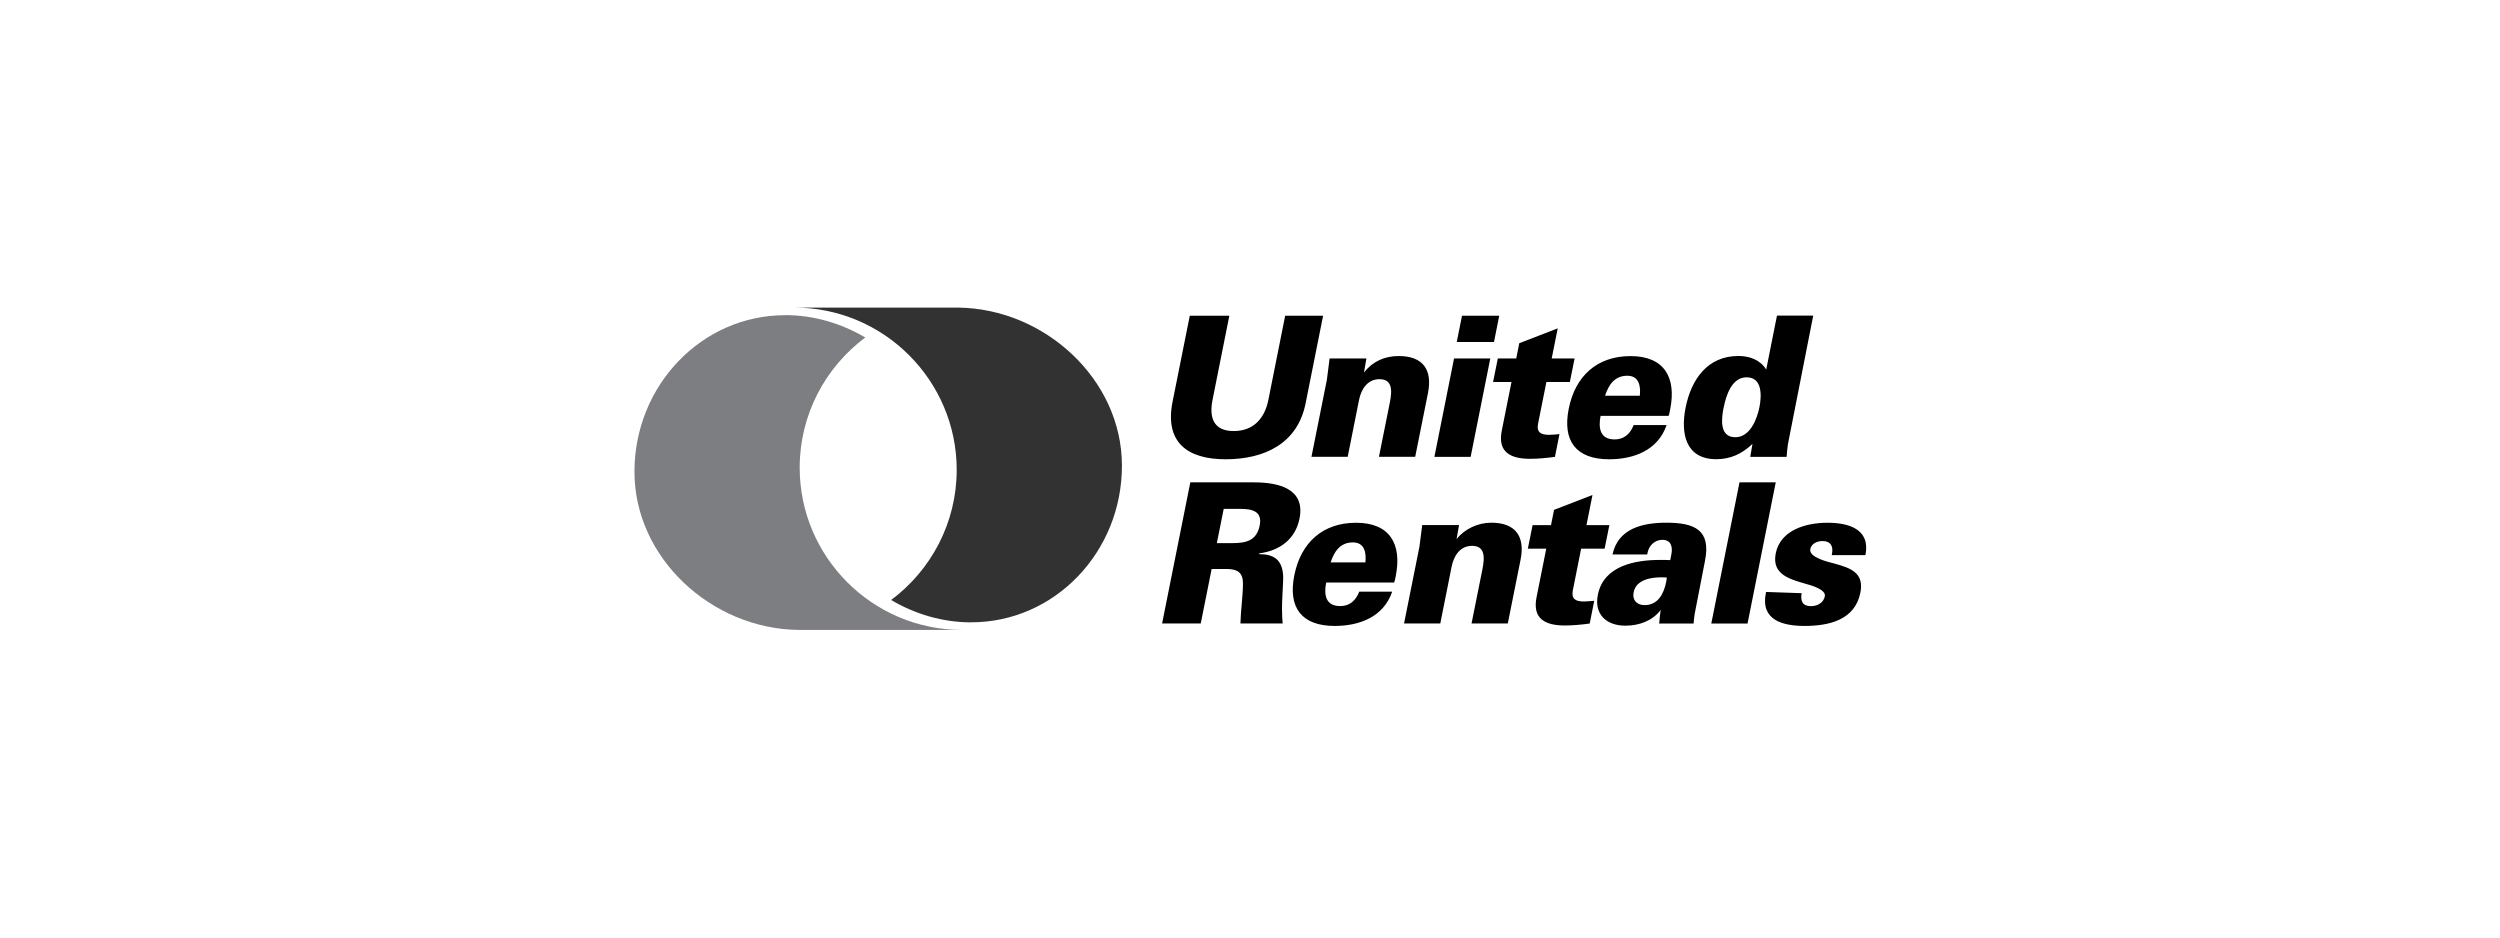
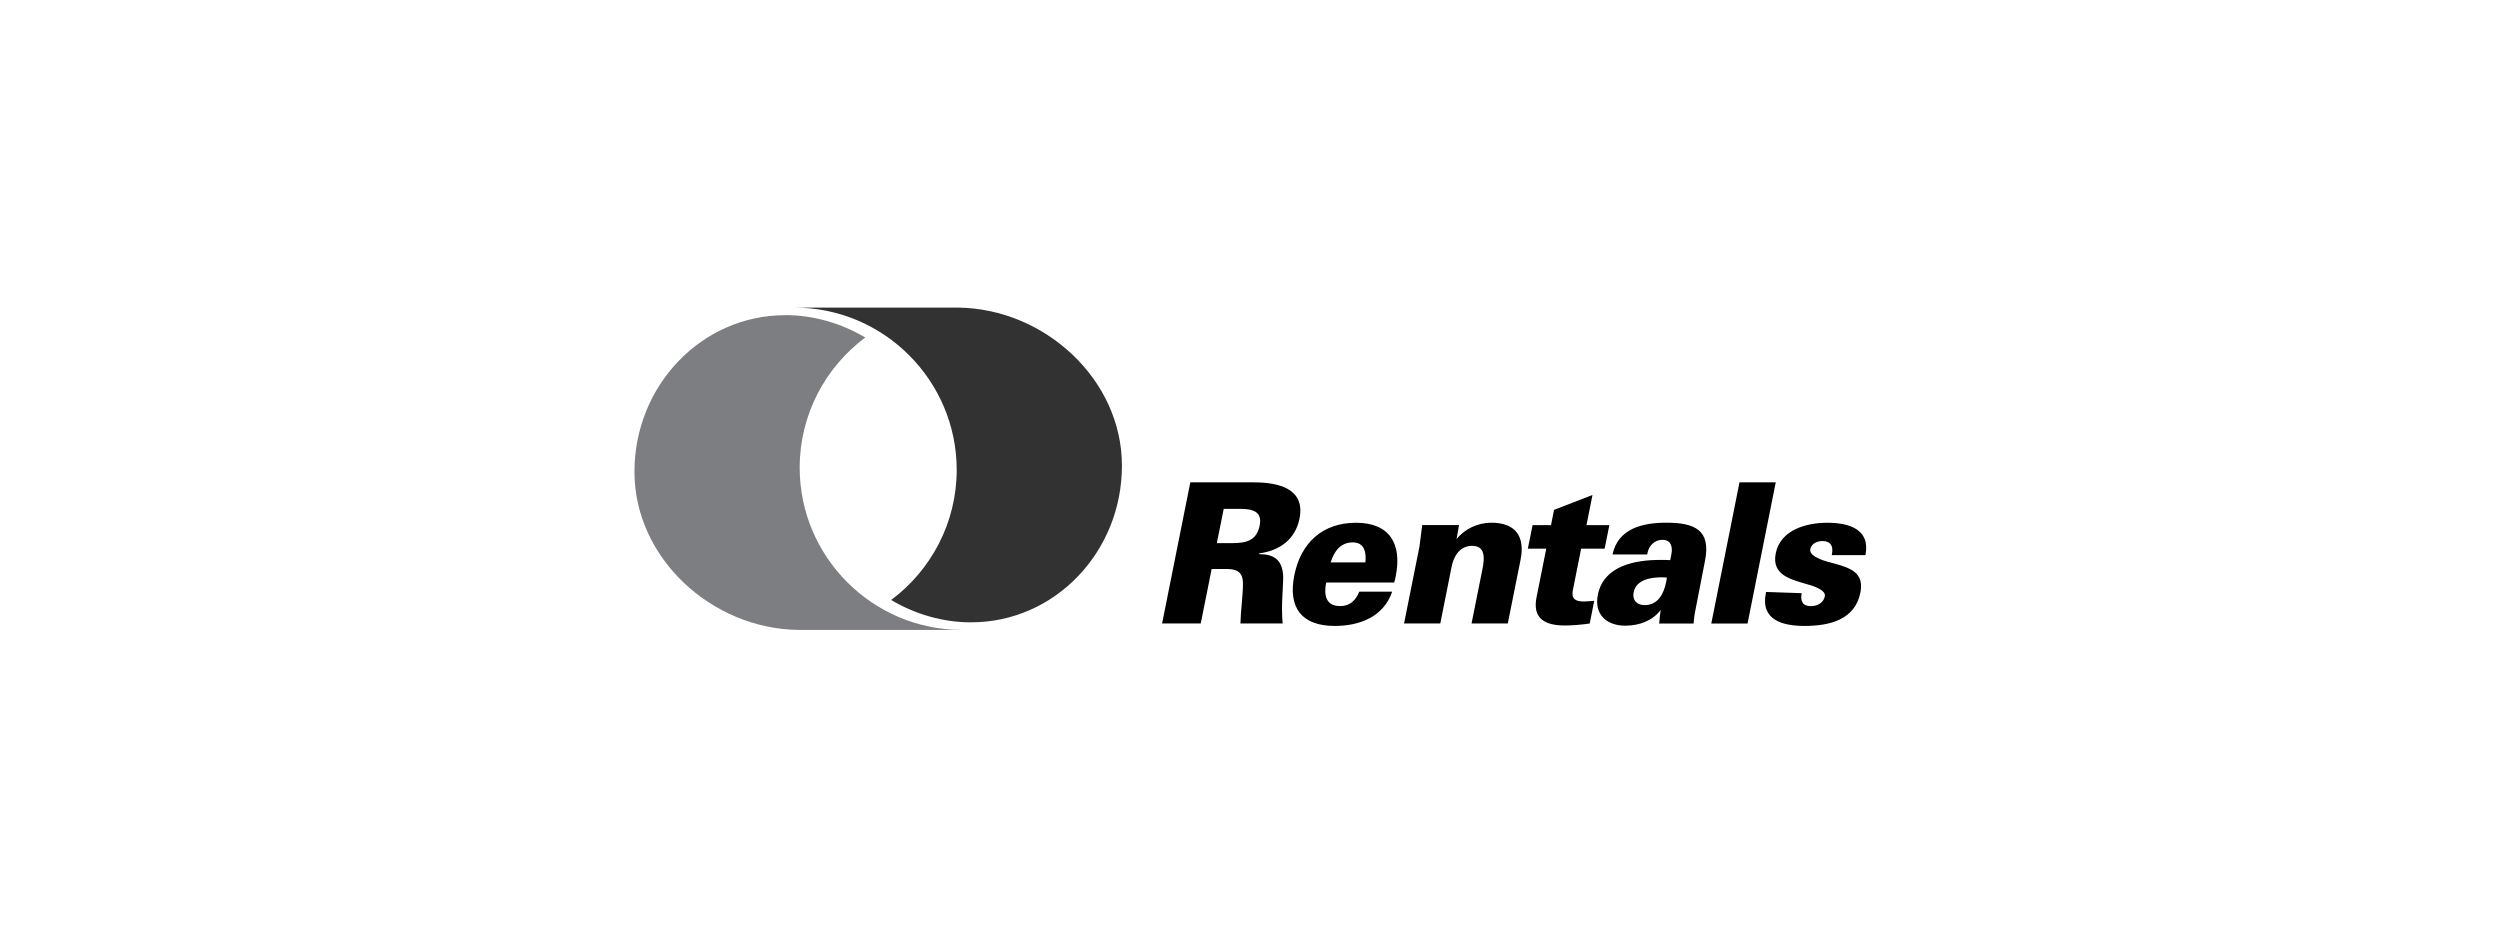
<svg xmlns="http://www.w3.org/2000/svg" width="128" height="48" viewBox="0 0 128 48" fill="none">
  <g clip-path="url(#clip0_1623_6207)">
    <path fill-rule="evenodd" clip-rule="evenodd" d="M40.197 16.134C41.658 16.134 43.072 16.553 44.301 17.28C42.266 18.797 40.944 21.221 40.944 23.944C40.944 28.519 44.676 32.251 49.251 32.251H40.868C36.445 32.197 32.484 28.582 32.484 24.156C32.484 19.73 35.931 16.138 40.197 16.138V16.134Z" fill="#7C7E81" />
    <path fill-rule="evenodd" clip-rule="evenodd" d="M49.73 31.865C48.269 31.865 46.855 31.447 45.626 30.72C47.661 29.202 48.983 26.779 48.983 24.056C48.983 19.481 45.251 15.749 40.676 15.749H49.059C53.482 15.802 57.443 19.418 57.443 23.843C57.443 28.269 53.996 31.862 49.73 31.862V31.865Z" fill="#323232" />
-     <path fill-rule="evenodd" clip-rule="evenodd" d="M60.914 16.164H62.942L62.082 20.473C61.9 21.38 62.132 22.07 63.165 22.07C64.197 22.07 64.755 21.403 64.941 20.473L65.801 16.164H67.743L66.847 20.653C66.432 22.728 64.719 23.515 62.75 23.515C60.781 23.515 59.622 22.638 60.037 20.56L60.917 16.164H60.914ZM67.146 23.392L67.936 19.447L68.075 18.352H69.961L69.835 19.072C70.28 18.505 70.891 18.229 71.615 18.229C72.853 18.229 73.351 18.929 73.112 20.125L72.458 23.389H70.602L71.117 20.822C71.223 20.294 71.442 19.414 70.632 19.414C70.011 19.414 69.692 19.929 69.583 20.477L69.002 23.389H67.146V23.392ZM74.586 17.512L74.855 16.164H76.761L76.492 17.512H74.586ZM73.441 23.392L74.447 18.352H76.303L75.297 23.392H73.441ZM79.613 23.392C79.191 23.448 78.763 23.491 78.338 23.491C77.339 23.491 76.671 23.149 76.89 22.05L77.388 19.56H76.445L76.688 18.355H77.631L77.787 17.572L79.756 16.811L79.447 18.355H80.619L80.376 19.56H79.175L78.75 21.689C78.66 22.14 78.896 22.263 79.317 22.263C79.493 22.263 79.669 22.24 79.845 22.226L79.613 23.392ZM82.176 20.261H83.959C84.012 19.773 83.922 19.238 83.318 19.238C82.671 19.238 82.362 19.7 82.179 20.261H82.176ZM85.33 21.765C84.885 23.053 83.657 23.515 82.389 23.515C80.689 23.515 79.988 22.572 80.32 20.922C80.652 19.258 81.764 18.232 83.484 18.232C85.204 18.232 85.842 19.318 85.513 20.961C85.496 21.051 85.48 21.121 85.47 21.167C85.46 21.214 85.447 21.257 85.43 21.293H81.95C81.828 21.914 81.917 22.499 82.674 22.499C83.162 22.499 83.474 22.2 83.644 21.762H85.33V21.765ZM88.252 20.852C88.142 21.403 88.006 22.386 88.853 22.386C89.603 22.386 89.962 21.453 90.082 20.852C90.194 20.291 90.251 19.318 89.424 19.318C88.664 19.318 88.372 20.258 88.255 20.852H88.252ZM89.613 23.392L89.726 22.728C89.198 23.232 88.607 23.511 87.874 23.511C86.283 23.511 86.044 22.163 86.303 20.868C86.592 19.431 87.415 18.226 89.009 18.226C89.57 18.226 90.128 18.422 90.43 18.923L90.981 16.16H92.837L91.542 22.741C91.516 22.94 91.489 23.156 91.473 23.392H89.617H89.613Z" fill="black" />
    <path fill-rule="evenodd" clip-rule="evenodd" d="M62.305 27.808H63.092C63.806 27.808 64.34 27.682 64.496 26.905C64.646 26.161 64.095 26.055 63.487 26.055H62.654L62.302 27.808H62.305ZM59.499 31.925L60.944 24.697H64.207C65.419 24.697 66.847 24.996 66.535 26.553C66.322 27.615 65.512 28.2 64.473 28.332L64.466 28.372C65.223 28.372 65.635 28.661 65.695 29.435C65.705 29.544 65.695 29.883 65.662 30.441C65.629 31.002 65.632 31.493 65.672 31.922H63.51C63.527 31.241 63.633 30.557 63.64 29.883C63.643 29.305 63.351 29.133 62.806 29.133H62.036L61.478 31.922H59.496L59.499 31.925ZM68.125 28.794H69.908C69.961 28.306 69.872 27.771 69.267 27.771C68.62 27.771 68.311 28.233 68.129 28.794H68.125ZM71.279 30.298C70.835 31.586 69.606 32.048 68.338 32.048C66.638 32.048 65.937 31.105 66.269 29.455C66.601 27.791 67.714 26.765 69.433 26.765C71.153 26.765 71.791 27.851 71.462 29.495C71.445 29.584 71.429 29.654 71.419 29.7C71.409 29.747 71.396 29.79 71.379 29.827H67.9C67.777 30.448 67.866 31.032 68.623 31.032C69.111 31.032 69.424 30.733 69.593 30.295H71.279V30.298ZM71.887 31.925L72.677 27.981L72.817 26.885H74.703L74.576 27.605C74.995 27.071 75.679 26.762 76.356 26.762C77.594 26.762 78.093 27.463 77.853 28.658L77.199 31.922H75.343L75.858 29.355C75.964 28.827 76.183 27.947 75.373 27.947C74.752 27.947 74.434 28.462 74.324 29.01L73.743 31.922H71.887V31.925ZM81.393 31.925C80.978 31.981 80.54 32.025 80.118 32.025C79.118 32.025 78.451 31.683 78.67 30.584L79.168 28.093H78.225L78.468 26.888H79.411L79.567 26.105L81.535 25.344L81.227 26.888H82.399L82.156 28.093H80.954L80.529 30.222C80.44 30.673 80.676 30.796 81.097 30.796C81.273 30.796 81.449 30.773 81.625 30.76L81.393 31.925ZM85.337 29.568C85.257 29.568 85.178 29.558 85.098 29.558C84.544 29.558 83.773 29.664 83.641 30.328C83.561 30.723 83.81 30.982 84.202 30.982C84.892 30.982 85.188 30.398 85.307 29.8C85.32 29.737 85.327 29.691 85.331 29.661C85.334 29.631 85.337 29.601 85.337 29.571V29.568ZM84.949 31.925C84.965 31.692 84.999 31.463 85.025 31.231C84.6 31.796 83.906 32.035 83.222 32.035C82.246 32.035 81.609 31.45 81.811 30.448C82.11 28.96 83.724 28.668 84.999 28.668C85.148 28.668 85.37 28.668 85.516 28.678L85.573 28.389C85.649 28.01 85.566 27.639 85.111 27.639C84.723 27.639 84.427 27.931 84.354 28.299L84.338 28.389H82.561C82.847 27.044 84.125 26.762 85.317 26.762C86.761 26.762 87.612 27.131 87.296 28.711L86.768 31.43C86.742 31.61 86.722 31.772 86.712 31.925H84.949ZM87.618 31.925L89.062 24.697H90.918L89.474 31.925H87.618ZM92.246 30.371C92.17 30.763 92.286 31.035 92.718 31.035C93.043 31.035 93.362 30.872 93.432 30.53C93.501 30.175 92.698 29.959 92.469 29.896C91.629 29.654 90.703 29.412 90.918 28.332C91.161 27.121 92.492 26.765 93.561 26.765C94.63 26.765 95.779 27.074 95.51 28.422H93.784L93.797 28.362C93.873 27.974 93.737 27.702 93.316 27.702C93.047 27.702 92.748 27.821 92.688 28.113C92.602 28.542 93.598 28.771 93.923 28.854C94.766 29.086 95.454 29.332 95.251 30.348C94.969 31.752 93.631 32.048 92.392 32.048C91.274 32.048 90.135 31.749 90.41 30.371L90.424 30.308L92.25 30.371H92.246Z" fill="black" />
  </g>
  <defs>
    <clipPath id="clip0_1623_6207">
      <rect width="128" height="48" fill="white" />
    </clipPath>
  </defs>
</svg>